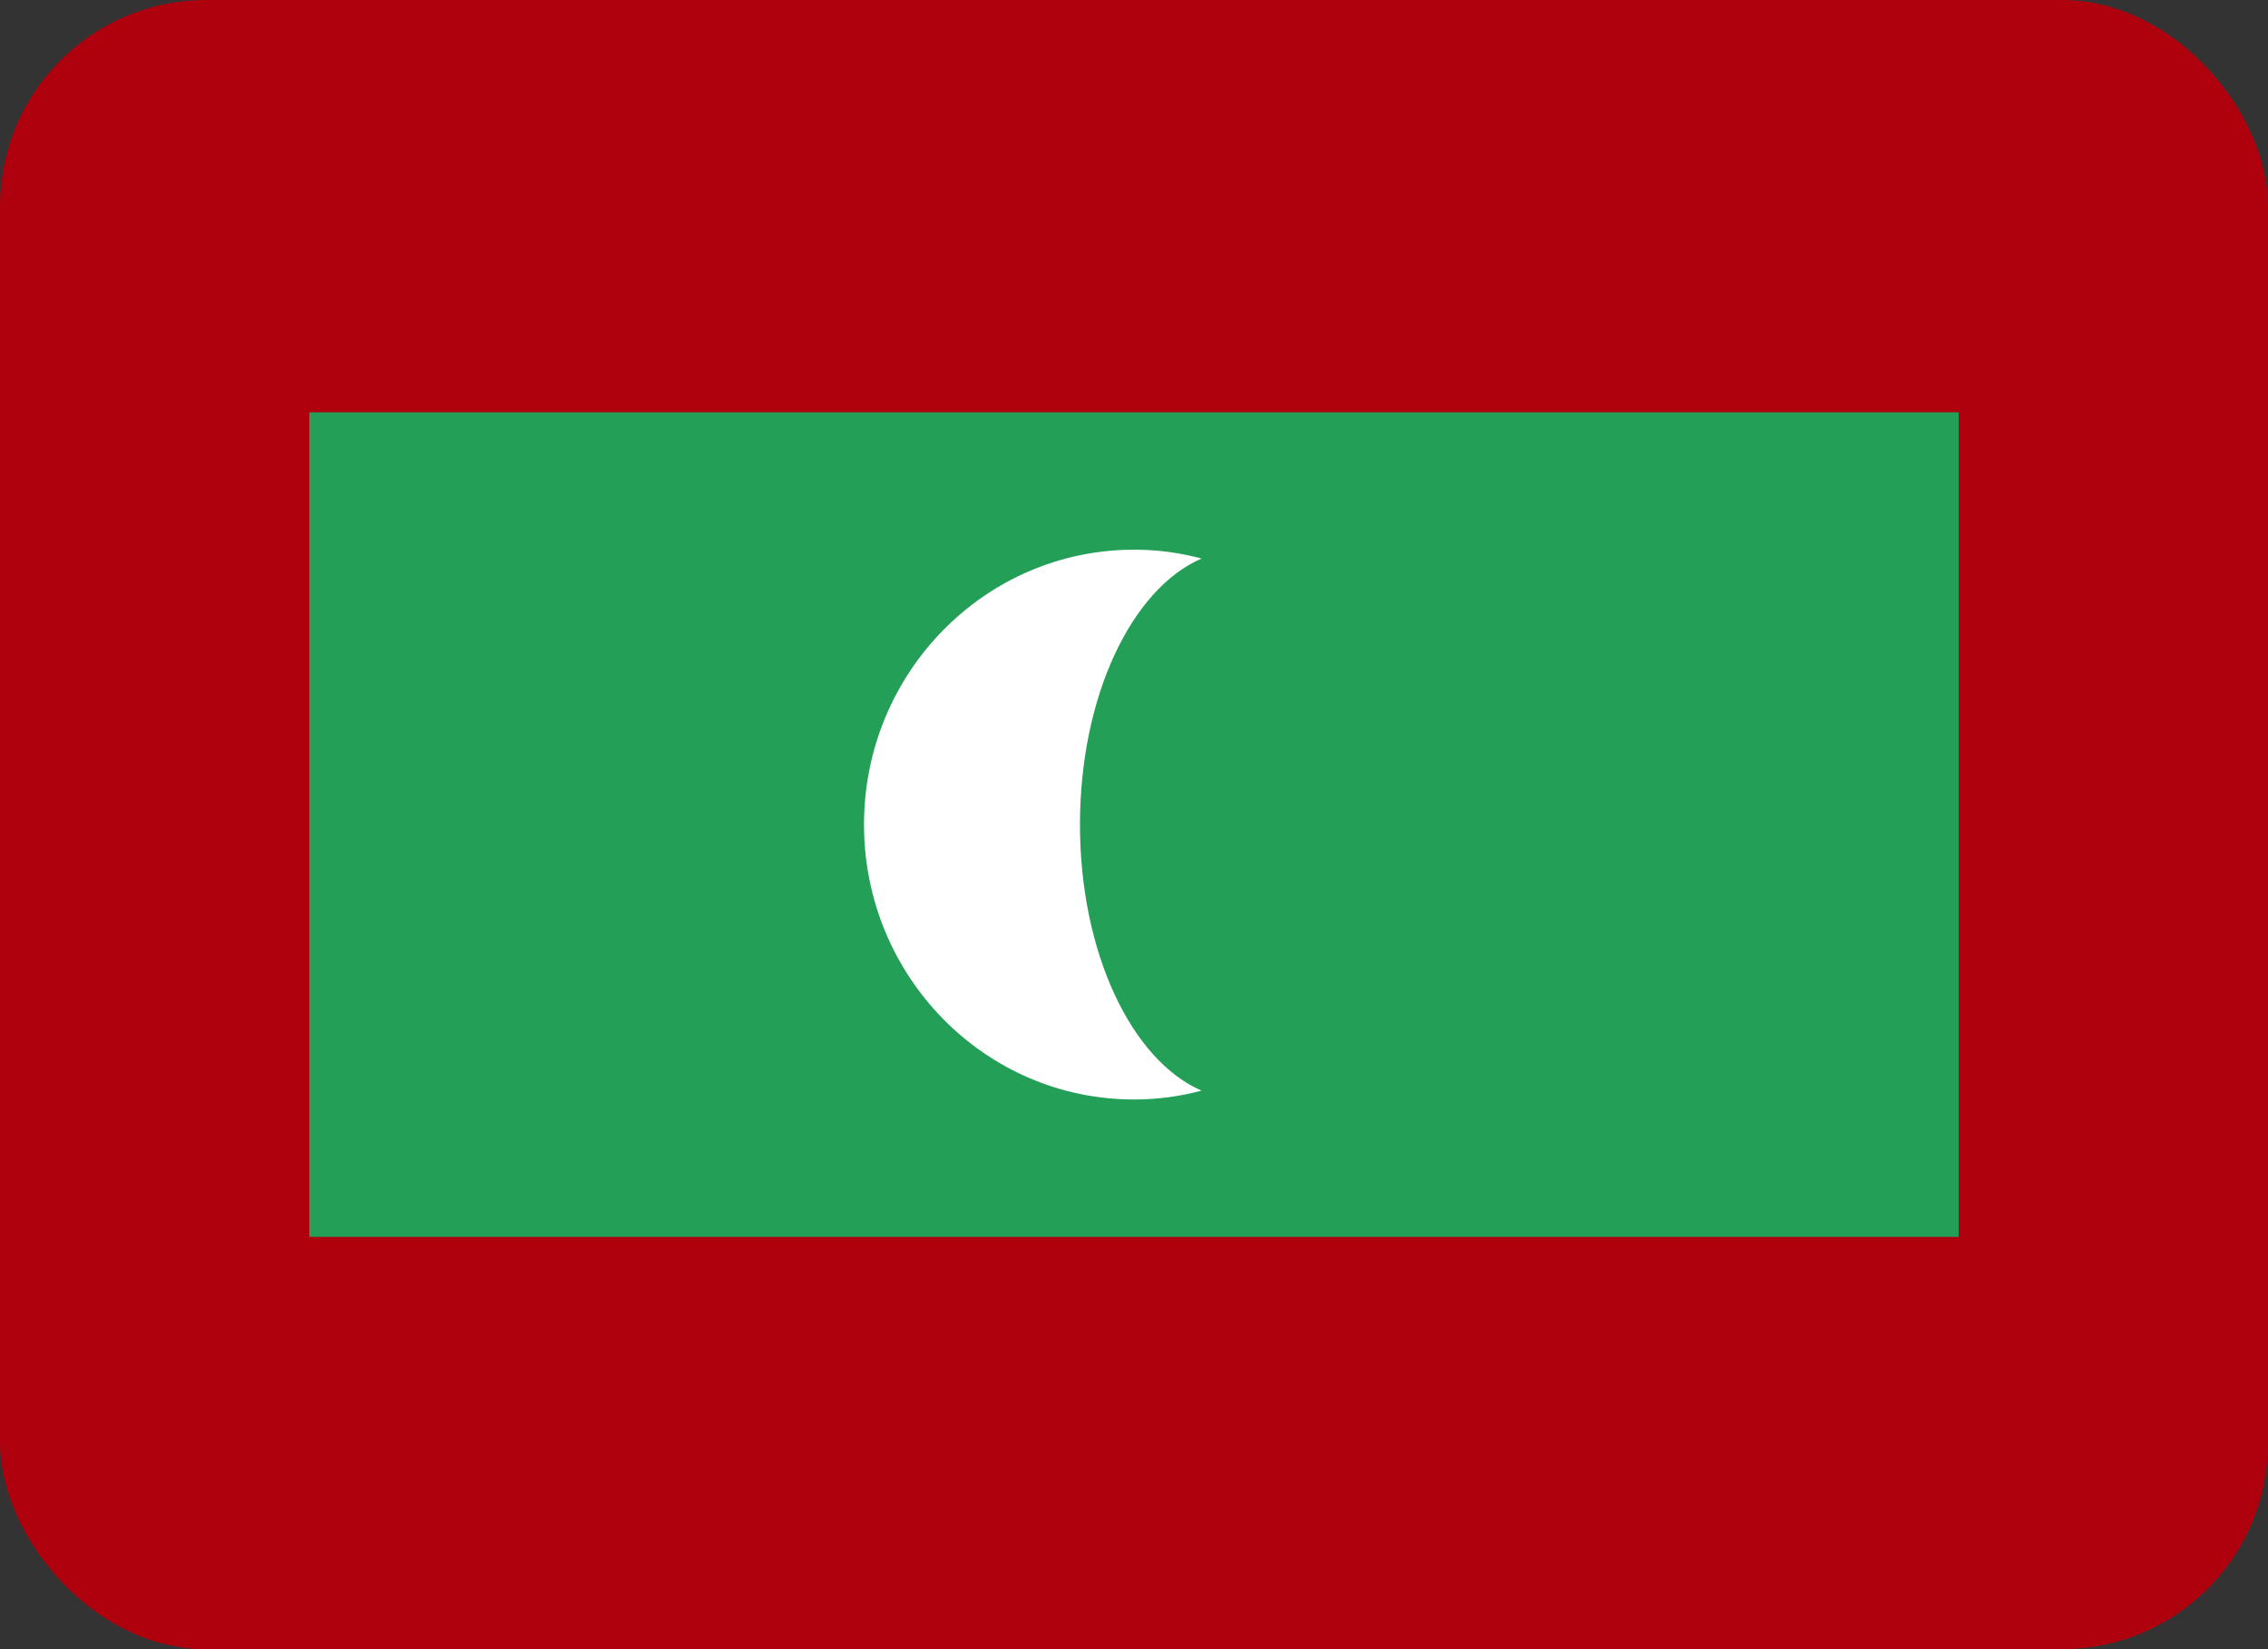
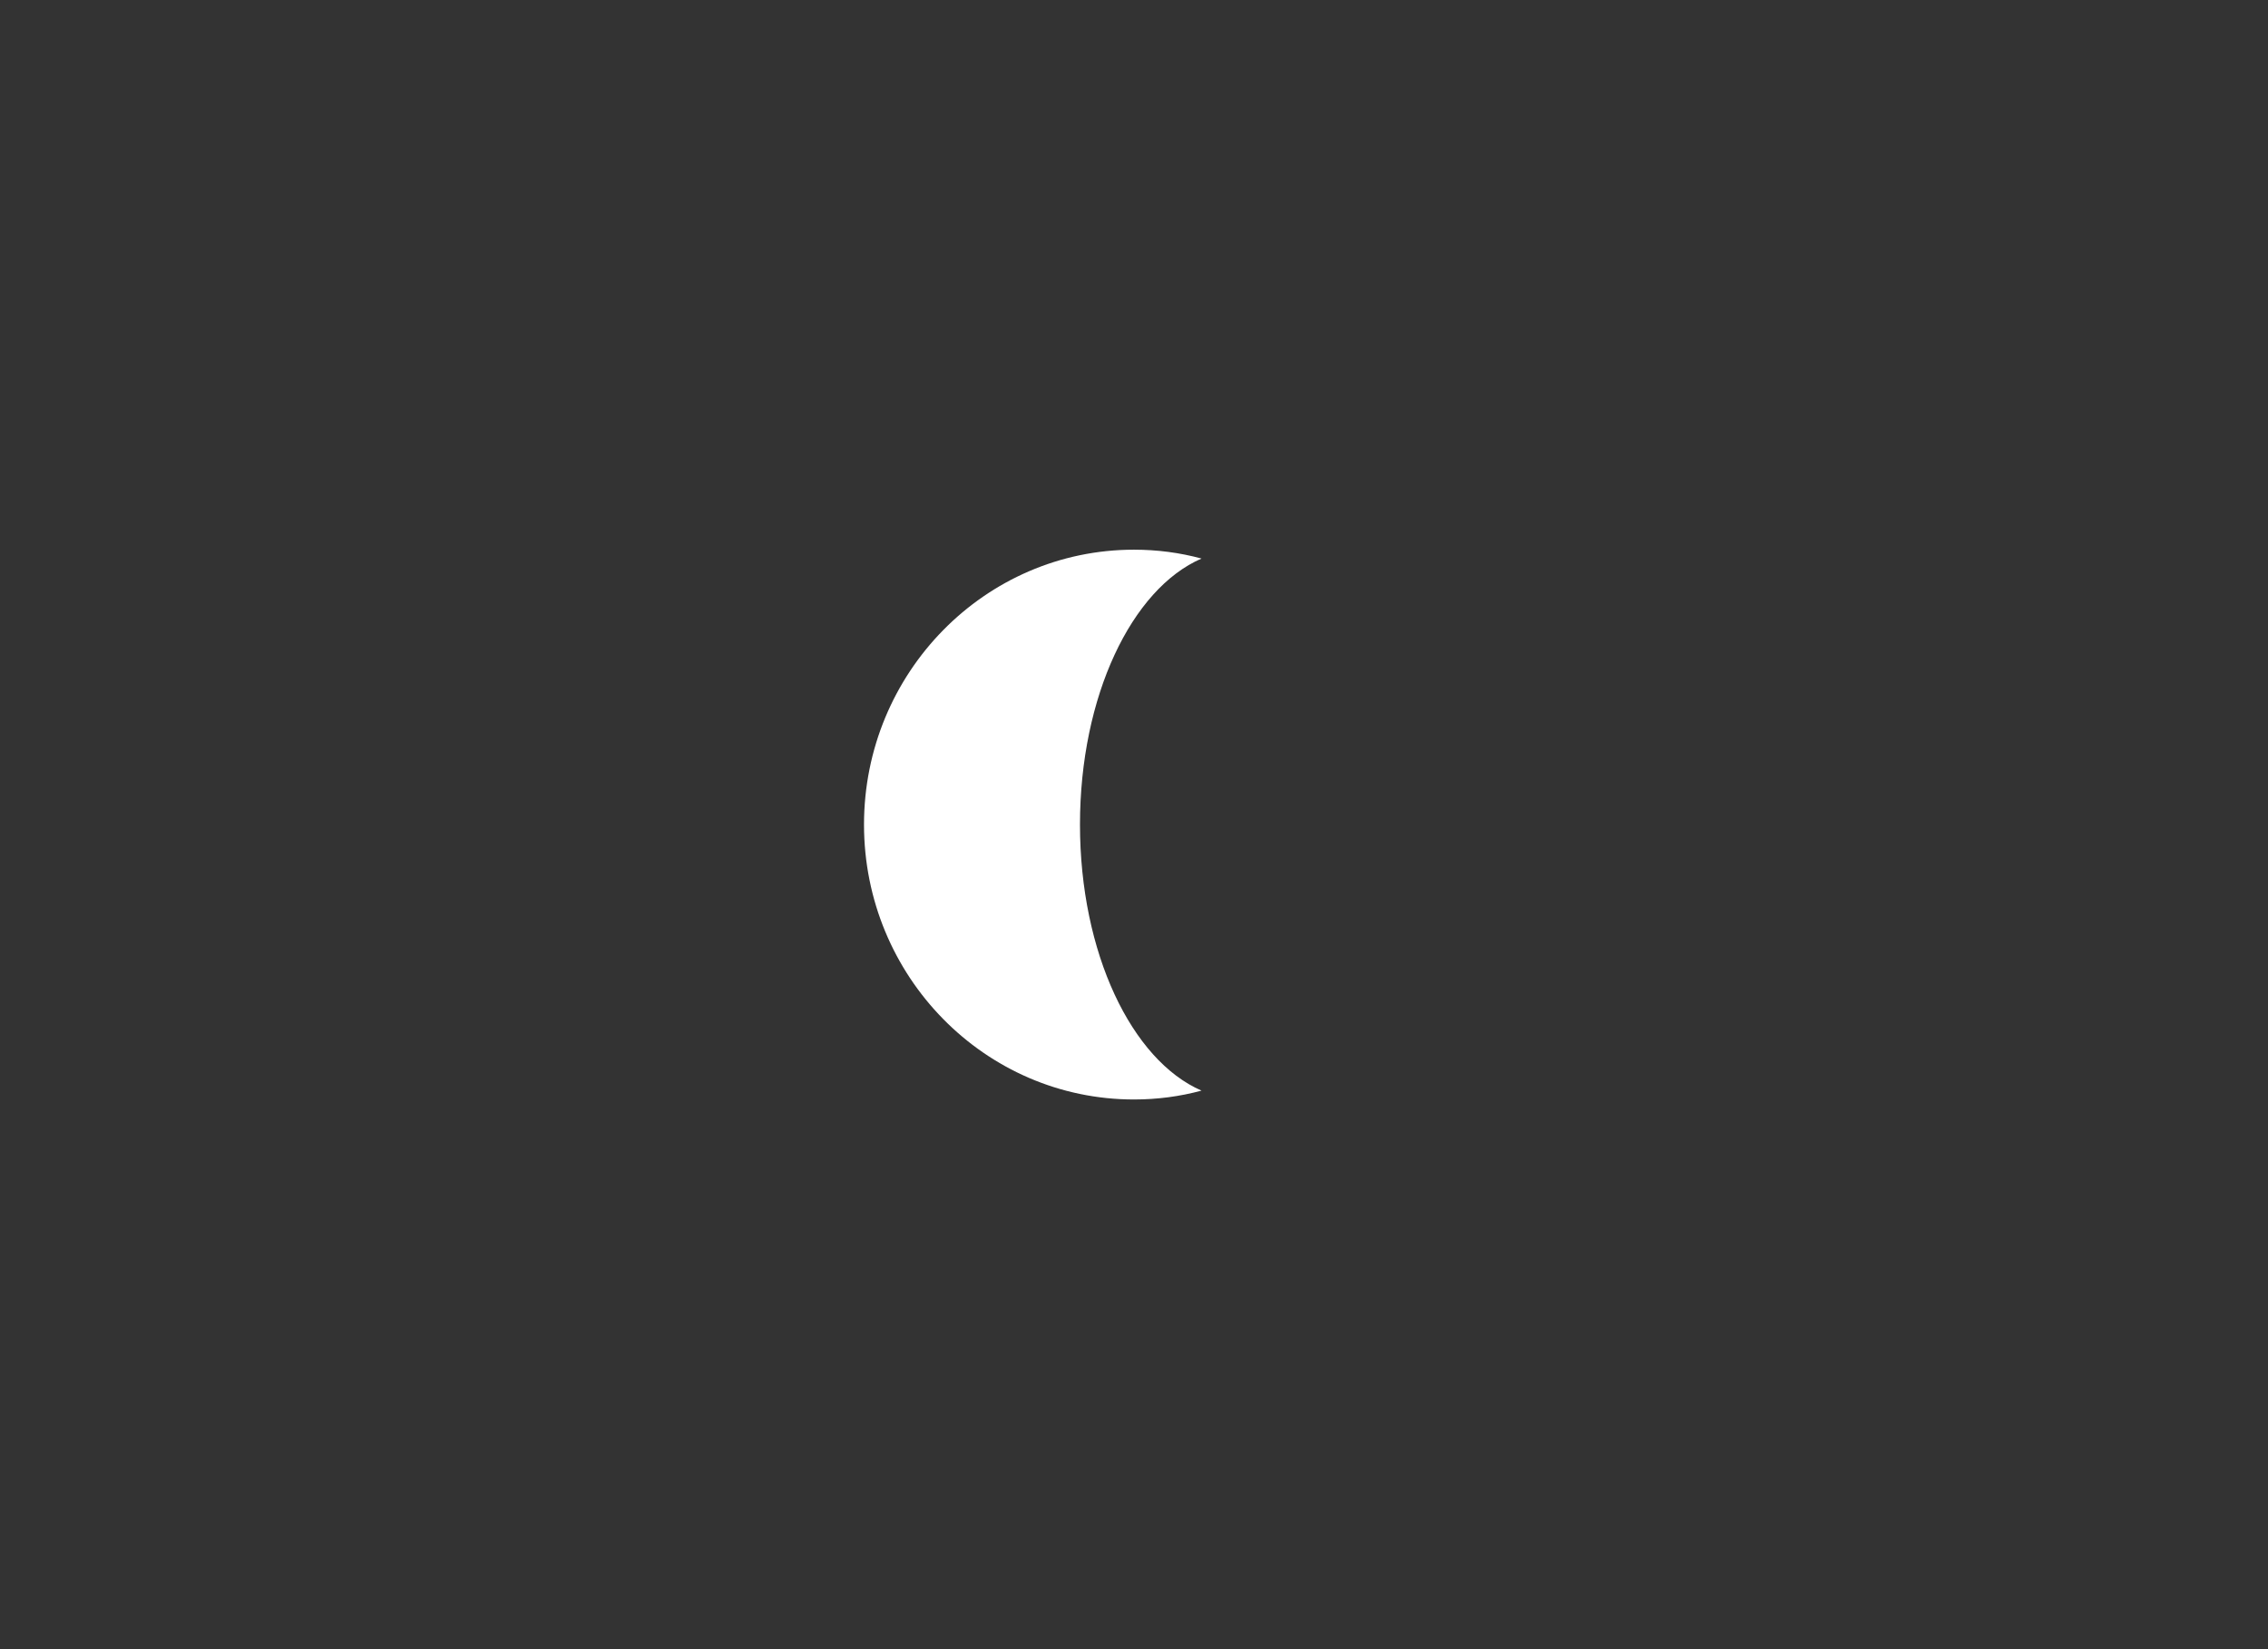
<svg xmlns="http://www.w3.org/2000/svg" width="22" height="16" viewBox="0 0 22 16" fill="none">
  <rect x="0" y="0" width="22" height="16" fill="#333333" stroke="none" />
  <g clip-path="url(#clip0_35_5785)">
-     <rect width="22" height="16" rx="2" fill="#AF010D" />
-     <path fill-rule="evenodd" clip-rule="evenodd" d="M3 4H19V12H3V4Z" fill="#249F58" />
    <path fill-rule="evenodd" clip-rule="evenodd" d="M11.655 10.581C11.445 10.638 11.225 10.667 11 10.667C9.554 10.667 8.381 9.472 8.381 8C8.381 6.528 9.554 5.333 11 5.333C11.226 5.333 11.445 5.362 11.655 5.419C10.977 5.712 10.476 6.756 10.476 8C10.476 9.244 10.977 10.287 11.655 10.581Z" fill="white" />
  </g>
  <defs>
    <clipPath id="clip0_35_5785">
      <rect width="22" height="16" fill="white" />
    </clipPath>
  </defs>
</svg>